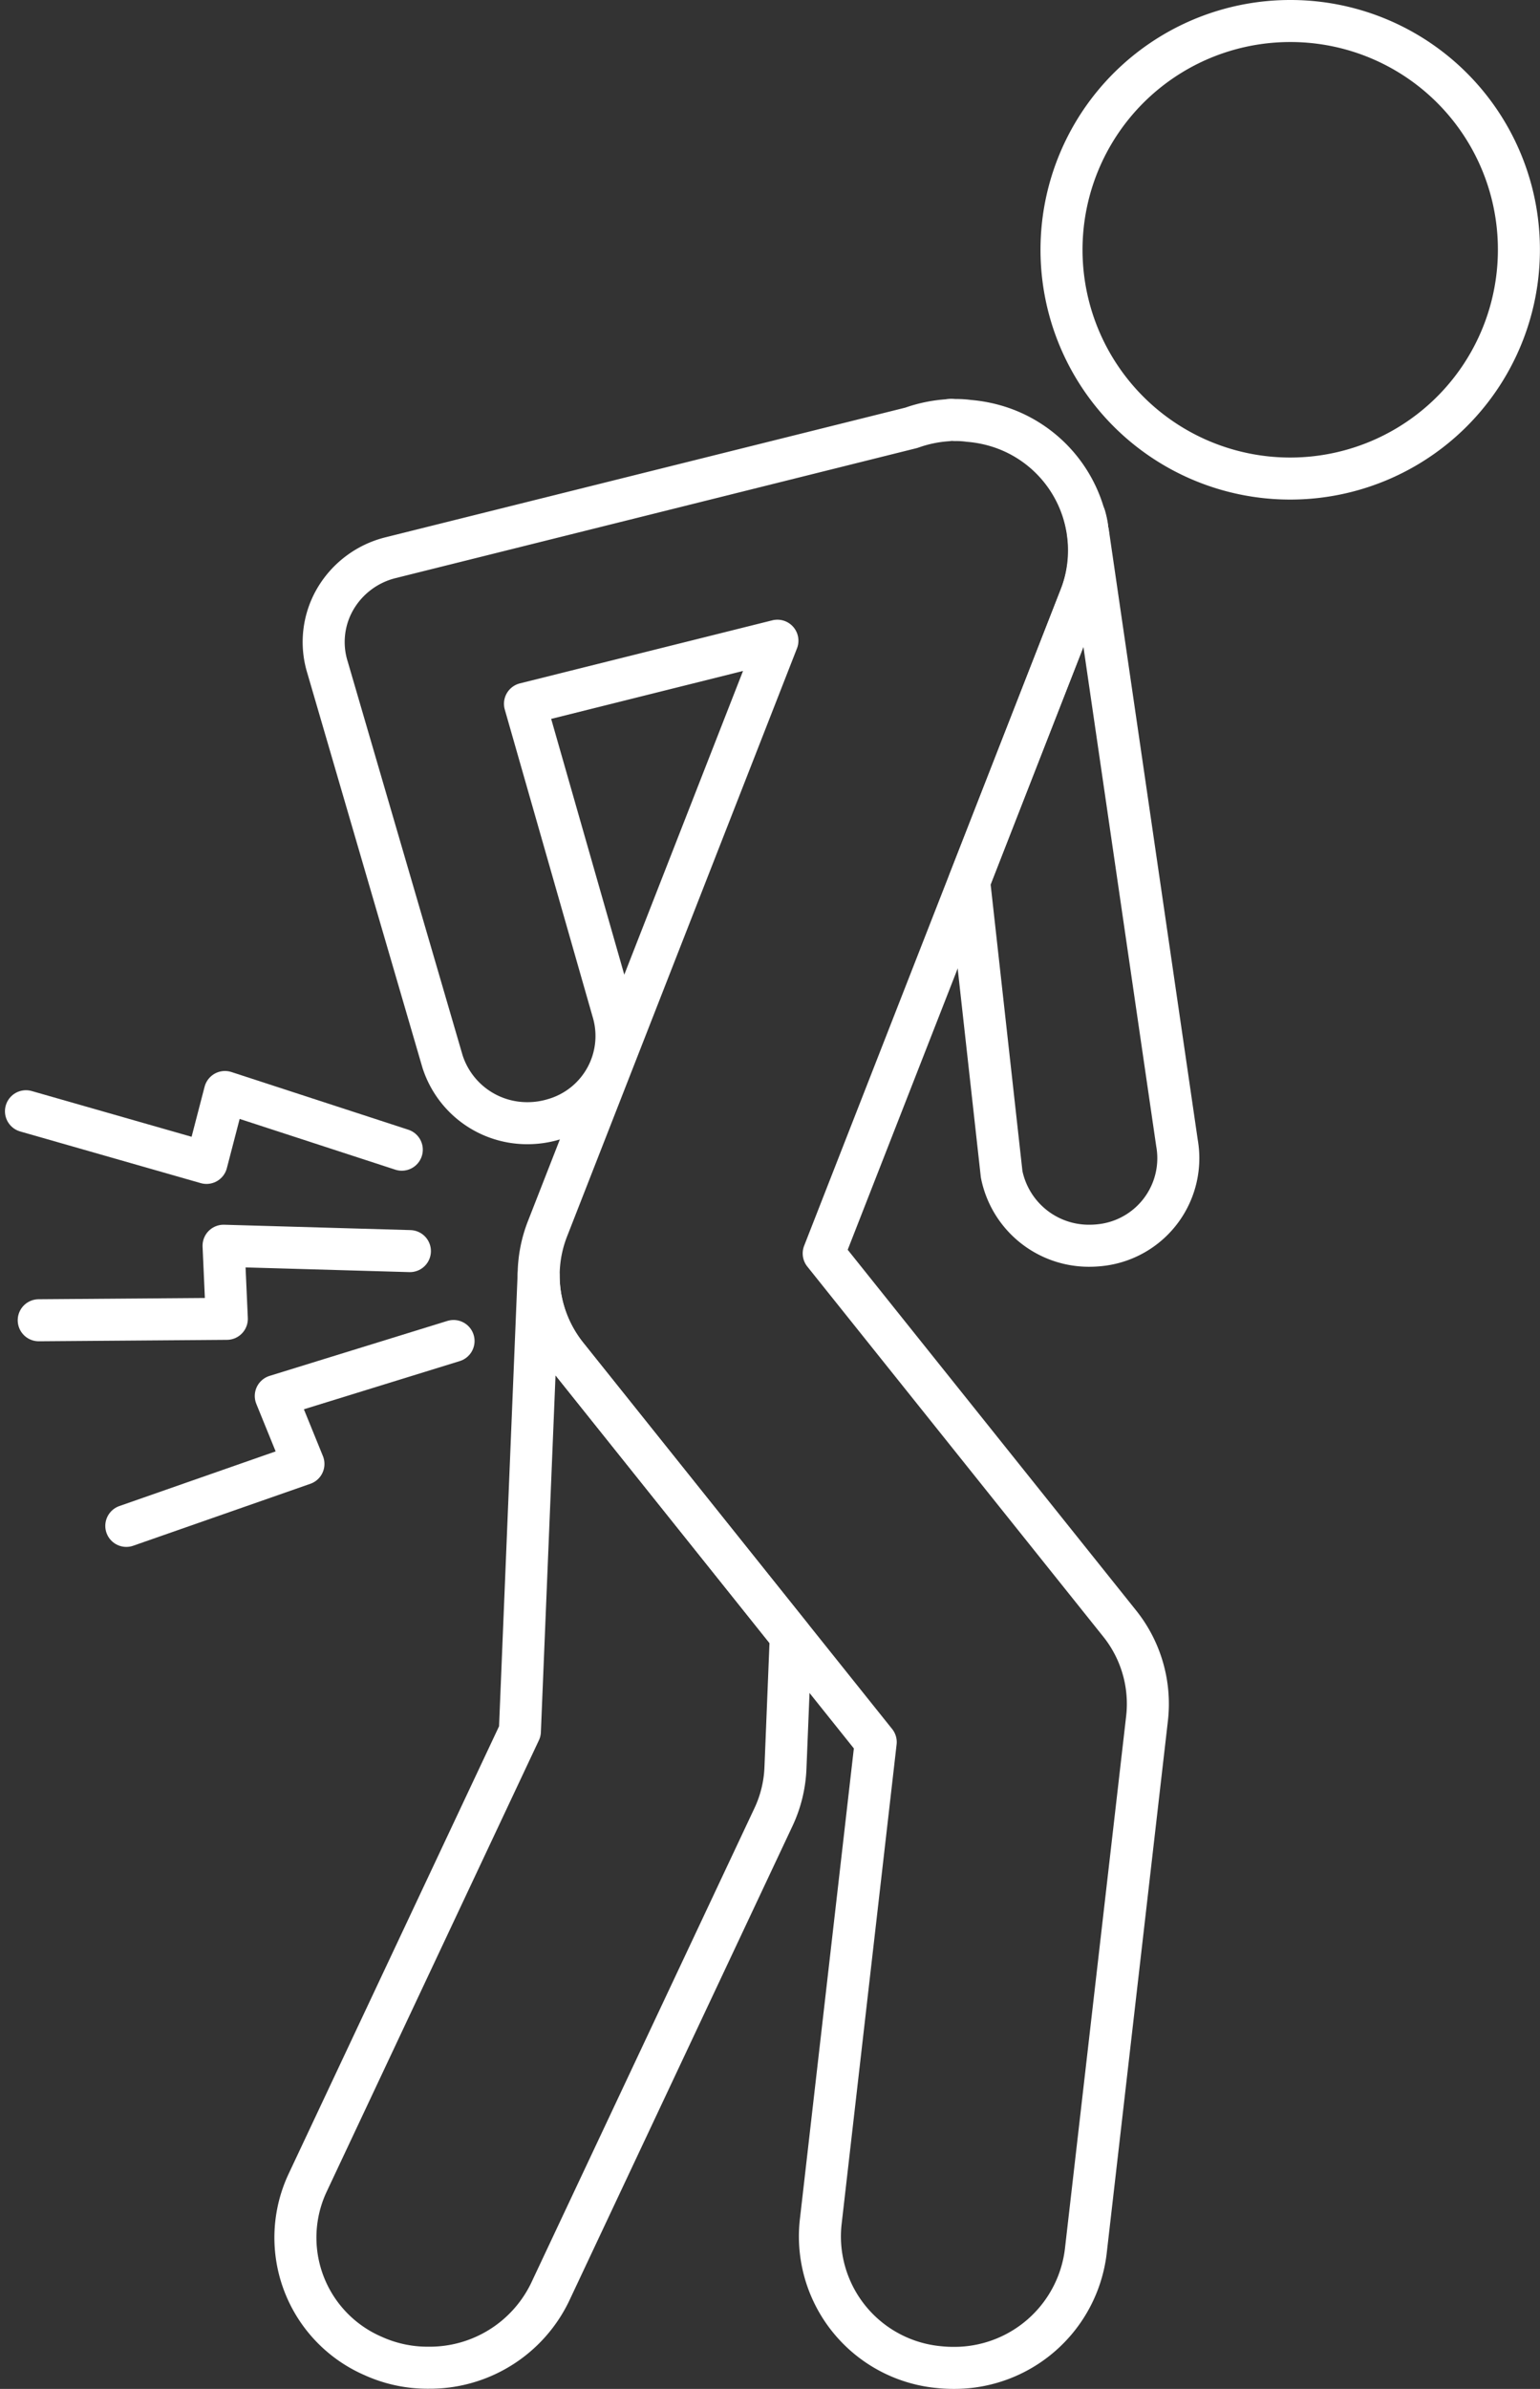
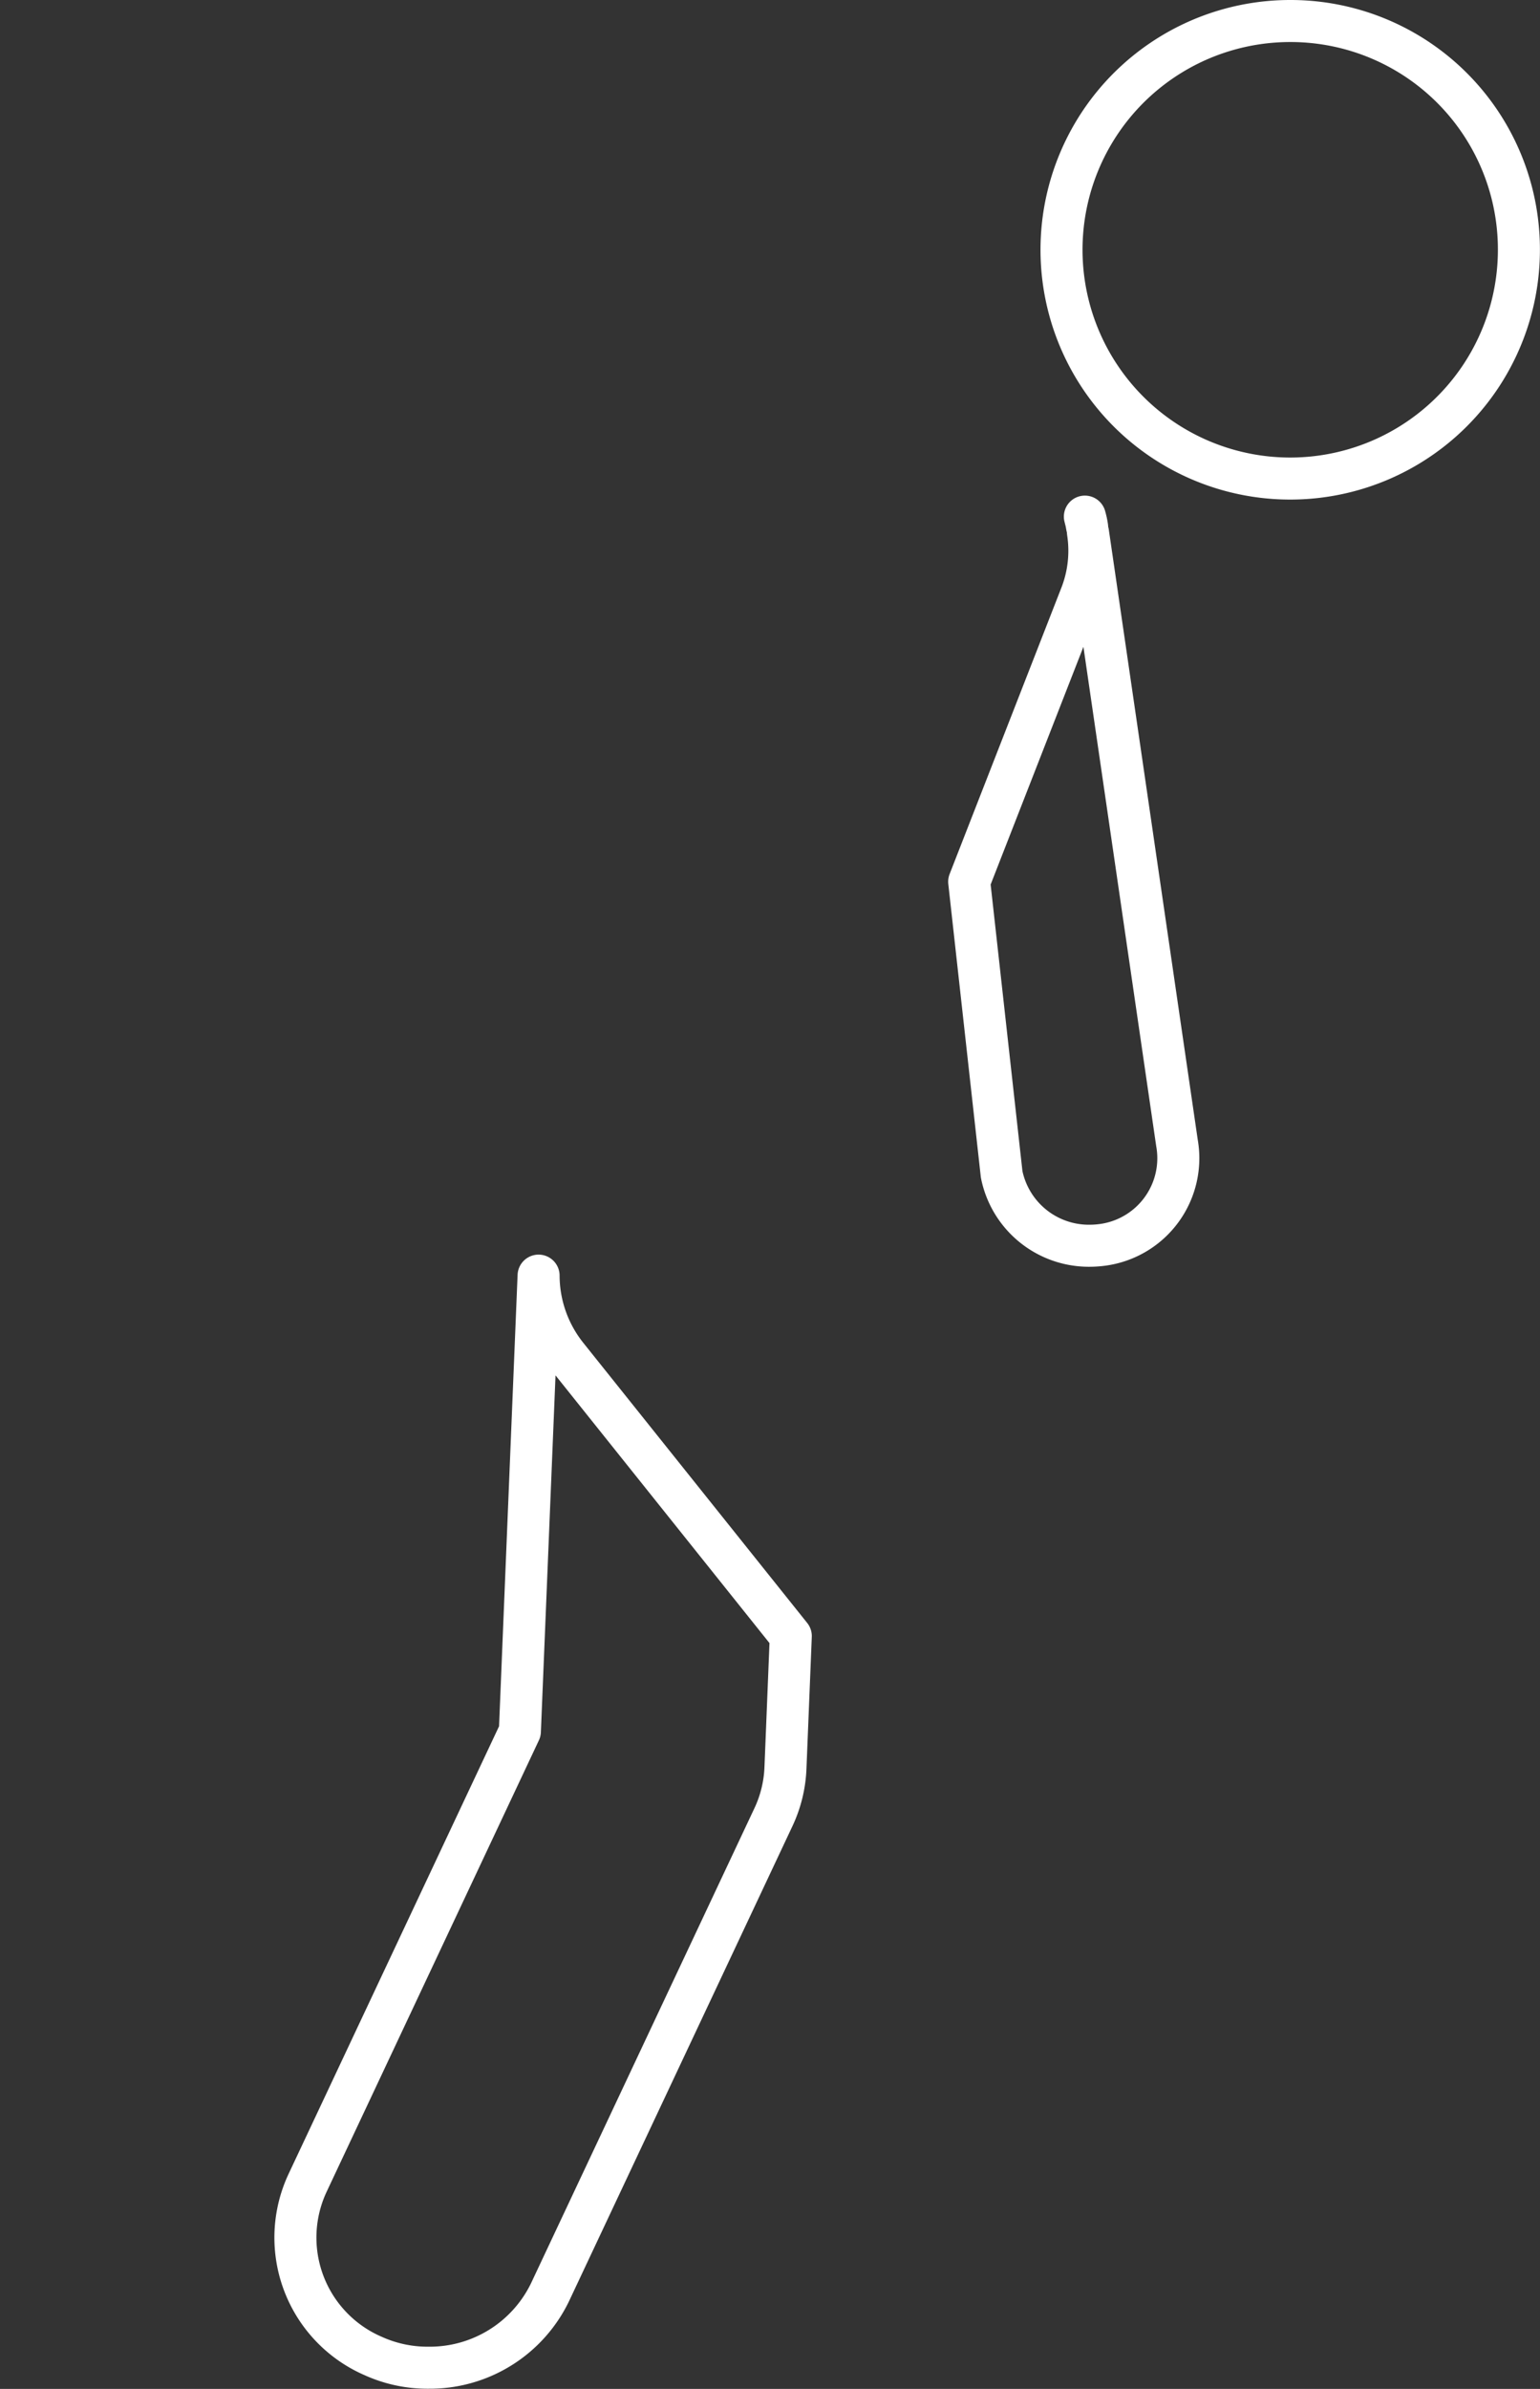
<svg xmlns="http://www.w3.org/2000/svg" width="73.291" height="113.656" viewBox="0 0 73.291 113.656">
  <rect x="0" y="0" width="73.291" height="113.656" fill="#333333" stroke="none" />
  <g id="Grupo_68" data-name="Grupo 68" transform="translate(-1614.712 -821.5)">
    <g id="Grupo_68-2" data-name="Grupo 68" transform="translate(1628.762 882.193)">
      <path id="Trazado_1533" data-name="Trazado 1533" d="M1671.092,986.665l-.254,6.275a6.038,6.038,0,0,1-.572,2.34l-10.628,22.593a6.356,6.356,0,0,1-5.78,3.6,6.267,6.267,0,0,1-2.646-.56,6.137,6.137,0,0,1-3.113-8.241l10.1-21.475.89-21.681a6.148,6.148,0,0,0,1.355,3.831Z" transform="translate(-1647.507 -969.519)" fill="none" stroke="#fff" stroke-linejoin="round" stroke-width="2" />
    </g>
-     <path id="Trazado_1534" data-name="Trazado 1534" d="M1688.717,926.484l-14.078-17.6,12.215-31.233a6.173,6.173,0,0,0-3.664-8.022,6.419,6.419,0,0,0-1.641-.354,4.378,4.378,0,0,0-.65-.04c-.069,0-.14-.013-.209-.01-.051,0-.1.015-.154.02a6.408,6.408,0,0,0-1.726.359l-24.78,6.179a4.224,4.224,0,0,0-2.645,1.983,4.063,4.063,0,0,0-.359,3.241l5.472,18.748a4.227,4.227,0,0,0,4.049,2.933,4.31,4.31,0,0,0,1.238-.182,4.126,4.126,0,0,0,2.812-5.172l-4.175-14.6,12.013-3-10.944,27.984a6.1,6.1,0,0,0,.93,6.046l14.693,18.371L1674.492,955a6.246,6.246,0,0,0,5.6,6.867,6.553,6.553,0,0,0,.716.039,6.3,6.3,0,0,0,6.3-5.521L1690.027,931A6.115,6.115,0,0,0,1688.717,926.484Z" transform="translate(-20.725 -27.751)" fill="none" stroke="#fff" stroke-linejoin="round" stroke-width="2" />
    <path id="Trazado_1535" data-name="Trazado 1535" d="M1759.1,833.352a10.884,10.884,0,1,1-10.884-10.852A10.868,10.868,0,0,1,1759.1,833.352Z" transform="translate(-72.101)" fill="none" stroke="#fff" stroke-linejoin="round" stroke-width="2" />
    <g id="Grupo_69" data-name="Grupo 69" transform="translate(1660.837 846.079)">
      <path id="Trazado_1536" data-name="Trazado 1536" d="M1740.17,881.048a3.909,3.909,0,0,0-.105-.475l.063.248Z" transform="translate(-1734.559 -880.573)" fill="none" stroke="#fff" stroke-linejoin="round" stroke-width="2" />
      <path id="Trazado_1537" data-name="Trazado 1537" d="M1732.984,916.32a4.729,4.729,0,0,1-.763.062,4.234,4.234,0,0,1-4.171-3.4l-1.545-13.919L1731.8,885.5a5.828,5.828,0,0,0,.36-3.045l4.234,29.036A4.159,4.159,0,0,1,1732.984,916.32Z" transform="translate(-1726.505 -881.693)" fill="none" stroke="#fff" stroke-linejoin="round" stroke-width="2" />
    </g>
-     <path id="Trazado_1538" data-name="Trazado 1538" d="M1615.948,948.911l8.592,2.458.877-3.373,8.417,2.744" transform="translate(0 -74.542)" fill="none" stroke="#fff" stroke-linecap="round" stroke-linejoin="round" stroke-width="2" />
-     <path id="Trazado_1539" data-name="Trazado 1539" d="M1617.441,969.554l8.952-.068-.155-3.477,8.868.255" transform="translate(-0.886 -85.241)" fill="none" stroke="#fff" stroke-linecap="round" stroke-linejoin="round" stroke-width="2" />
-     <path id="Trazado_1540" data-name="Trazado 1540" d="M1627.708,985.967l8.43-2.947-1.316-3.234,8.46-2.615" transform="translate(-6.985 -91.871)" fill="none" stroke="#fff" stroke-linecap="round" stroke-linejoin="round" stroke-width="2" />
  </g>
</svg>